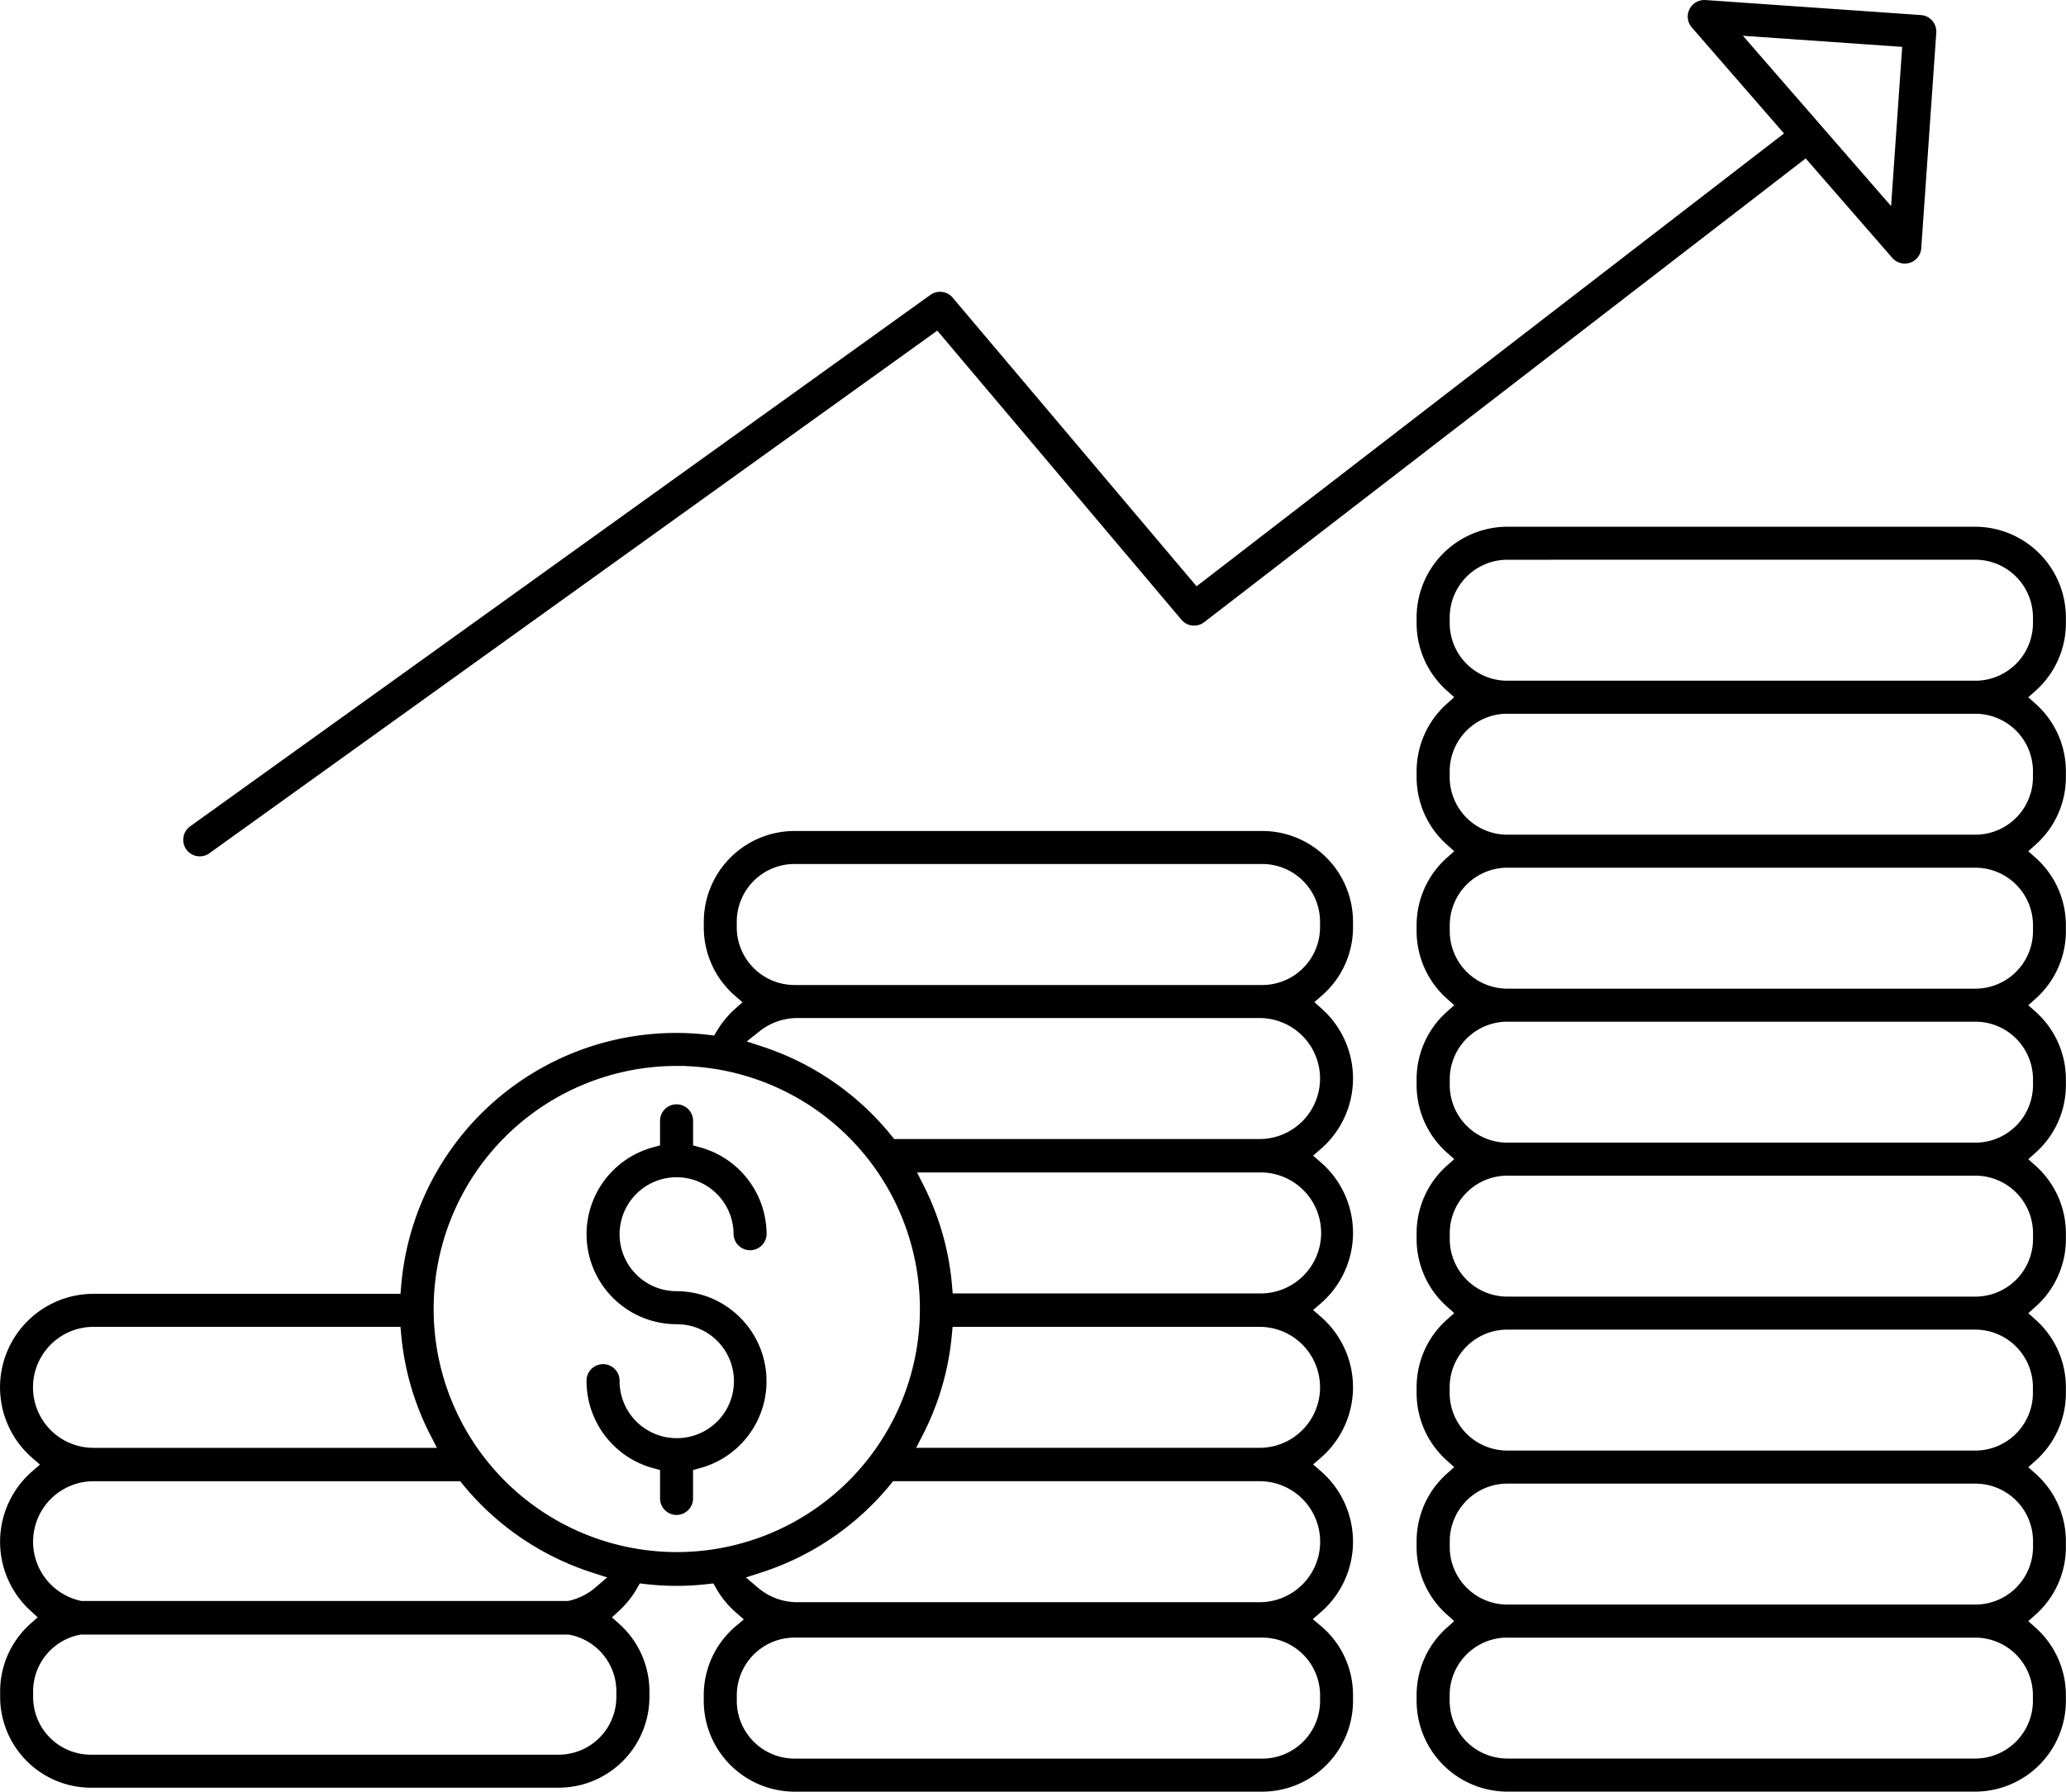
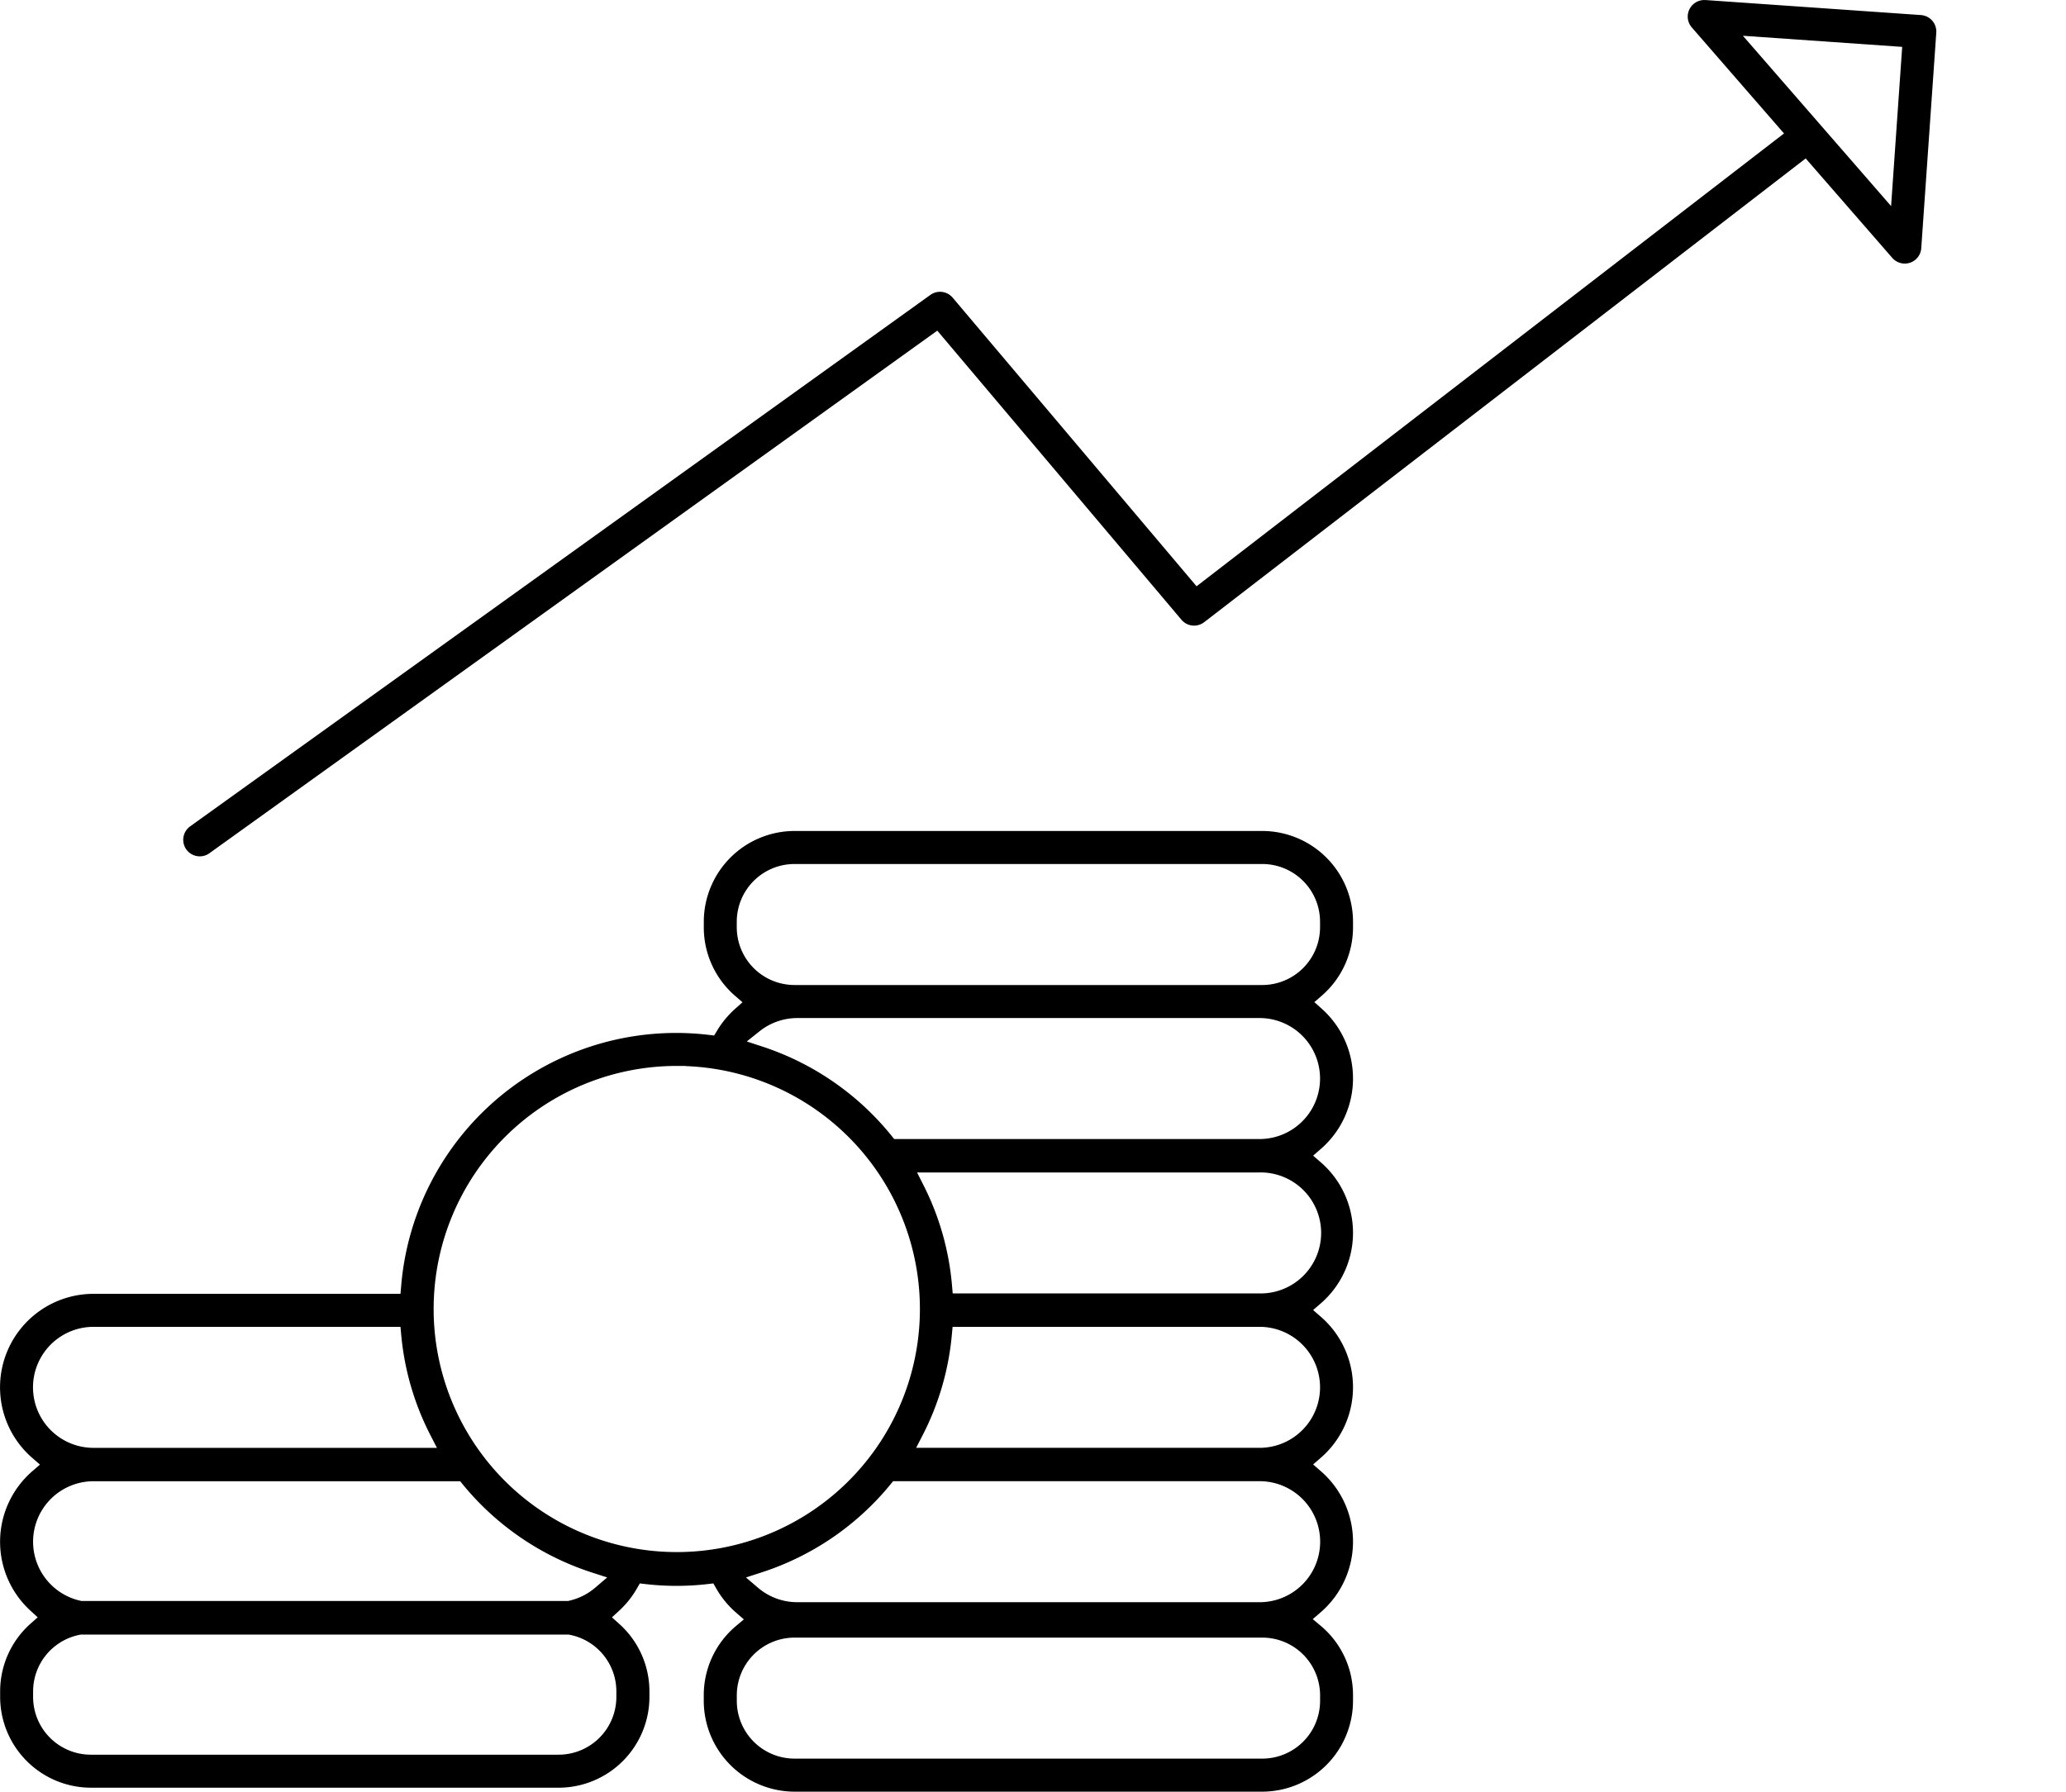
<svg xmlns="http://www.w3.org/2000/svg" width="116.313" height="100.892" viewBox="0 0 116.313 100.892">
  <g id="Gruppe_307" data-name="Gruppe 307" transform="translate(-433.5 -6063.587)">
-     <path id="Differenzmenge_11" data-name="Differenzmenge 11" d="M4505.07,24.154a.932.932,0,0,1-.931-.931v-1.6l-.371-.1a5.087,5.087,0,0,1-3.768-4.9.931.931,0,1,1,1.861,0,3.21,3.21,0,0,0,3.172,3.205h.066v-.045l0,.046a3.208,3.208,0,0,0-.017-6.416h-.016a5.07,5.07,0,0,1-1.3-9.969l.372-.1V1.93a.931.931,0,0,1,1.861,0V3.346l.371.1a5.088,5.088,0,0,1,3.768,4.9.931.931,0,0,1-1.861,0,3.208,3.208,0,1,0-3.208,3.207,5.07,5.07,0,0,1,1.3,9.969l-.372.1v1.6A.932.932,0,0,1,4505.07,24.154Z" transform="translate(-4033.479 6124.745)" />
-     <path id="Differenzmenge_12" data-name="Differenzmenge 12" d="M4531.454,72.23h-26.348A5.12,5.12,0,0,1,4500,67.125V66.8a5.1,5.1,0,0,1,1.7-3.8l.418-.372-.418-.374a5.1,5.1,0,0,1-1.7-3.8v-.326a5.1,5.1,0,0,1,1.7-3.8l.418-.372-.418-.374a5.1,5.1,0,0,1-1.7-3.8v-.326a5.1,5.1,0,0,1,1.7-3.8l.418-.372-.418-.374a5.1,5.1,0,0,1-1.7-3.8v-.325a5.1,5.1,0,0,1,1.7-3.8l.418-.372-.418-.374a5.1,5.1,0,0,1-1.7-3.8v-.323a5.1,5.1,0,0,1,1.7-3.8l.418-.372-.418-.374a5.1,5.1,0,0,1-1.7-3.8v-.325a5.1,5.1,0,0,1,1.7-3.8l.418-.372-.418-.374a5.1,5.1,0,0,1-1.7-3.8v-.326a5.1,5.1,0,0,1,1.7-3.8l.418-.374-.418-.372a5.1,5.1,0,0,1-1.7-3.8V6.106A5.121,5.121,0,0,1,4505.106,1h26.348a5.118,5.118,0,0,1,5.1,5.105v.326a5.094,5.094,0,0,1-1.7,3.8l-.418.372.418.374a5.086,5.086,0,0,1,1.7,3.8V15.1a5.087,5.087,0,0,1-1.7,3.8l-.418.374.418.372a5.091,5.091,0,0,1,1.7,3.8v.326a5.09,5.09,0,0,1-1.7,3.8l-.418.374.418.372a5.091,5.091,0,0,1,1.7,3.8v.325a5.094,5.094,0,0,1-1.7,3.8l-.418.374.418.374a5.1,5.1,0,0,1,1.7,3.8v.325a5.091,5.091,0,0,1-1.7,3.8l-.418.372.418.374a5.091,5.091,0,0,1,1.7,3.8v.325a5.094,5.094,0,0,1-1.7,3.8l-.418.374.418.372a5.091,5.091,0,0,1,1.7,3.8v.325a5.094,5.094,0,0,1-1.7,3.8l-.418.374.418.372a5.1,5.1,0,0,1,1.7,3.8v.325A5.118,5.118,0,0,1,4531.454,72.23Zm-26.411-8.674h0a3.245,3.245,0,0,0-3.182,3.242v.326a3.251,3.251,0,0,0,3.243,3.243h26.35a3.253,3.253,0,0,0,3.243-3.244V66.8a3.247,3.247,0,0,0-3.183-3.241h-26.472Zm0-8.67a3.246,3.246,0,0,0-3.177,3.242v.326a3.243,3.243,0,0,0,3.182,3.241h26.472a3.245,3.245,0,0,0,3.183-3.241v-.327a3.245,3.245,0,0,0-3.178-3.241h-26.481Zm0-8.672h0a3.245,3.245,0,0,0-3.182,3.242v.326a3.246,3.246,0,0,0,3.177,3.241h26.481a3.245,3.245,0,0,0,3.178-3.241v-.327a3.247,3.247,0,0,0-3.183-3.241h-26.472Zm0-8.67a3.246,3.246,0,0,0-3.177,3.242v.326a3.245,3.245,0,0,0,3.182,3.242h26.472a3.247,3.247,0,0,0,3.183-3.242v-.327a3.245,3.245,0,0,0-3.178-3.241h-26.481Zm0-8.671a3.246,3.246,0,0,0-3.177,3.242v.326a3.246,3.246,0,0,0,3.177,3.242h26.481a3.245,3.245,0,0,0,3.178-3.242v-.326a3.245,3.245,0,0,0-3.178-3.242h-26.481Zm0-8.671a3.246,3.246,0,0,0-3.177,3.242v.326a3.246,3.246,0,0,0,3.177,3.242h26.481a3.245,3.245,0,0,0,3.178-3.242v-.326a3.247,3.247,0,0,0-3.178-3.242h-26.481Zm0-8.672h0a3.246,3.246,0,0,0-3.18,3.242V15.1a3.246,3.246,0,0,0,3.177,3.241h26.481A3.245,3.245,0,0,0,4534.7,15.1v-.326a3.247,3.247,0,0,0-3.18-3.242h-26.477Zm.063-8.671a3.252,3.252,0,0,0-3.243,3.244v.326a3.244,3.244,0,0,0,3.18,3.241h26.477a3.245,3.245,0,0,0,3.18-3.242V6.1a3.253,3.253,0,0,0-3.244-3.243Z" transform="translate(-3986.747 6092.249)" />
    <path id="Differenzmenge_9" data-name="Differenzmenge 9" d="M4500.933,49.224a.937.937,0,0,1-.757-.388.934.934,0,0,1,.213-1.3l41.678-29.93a.931.931,0,0,1,1.252.155l13.732,16.254,33.072-25.5-5.192-5.971a.932.932,0,0,1,.7-1.542l.065,0,12.137.846a.931.931,0,0,1,.863.993l-.846,12.136a.929.929,0,0,1-.632.818.954.954,0,0,1-.3.047.934.934,0,0,1-.7-.32l-4.874-5.6-33.864,26.115a.93.93,0,0,1-1.279-.136L4542.454,19.62l-40.98,29.429A.922.922,0,0,1,4500.933,49.224Zm86.876-46.21h0l8.343,9.592.625-8.966-8.967-.626Z" transform="translate(-4056.186 6062.587)" />
    <path id="Differenzmenge_10" data-name="Differenzmenge 10" d="M4571.076,55.1h-26.348a5.121,5.121,0,0,1-5.106-5.106v-.325a5.087,5.087,0,0,1,1.81-3.894l.447-.376-.441-.384a5.232,5.232,0,0,1-1.113-1.356l-.163-.286-.328.038a15.24,15.24,0,0,1-3.485,0l-.327-.038-.164.285a5.225,5.225,0,0,1-1,1.253l-.406.373.411.368a5.1,5.1,0,0,1,1.7,3.8v.325a5.117,5.117,0,0,1-5.1,5.1h-26.348a5.12,5.12,0,0,1-5.106-5.1V49.45a5.1,5.1,0,0,1,1.7-3.8l.414-.368-.408-.374a5.257,5.257,0,0,1,.1-7.848l.436-.378-.436-.378a5.264,5.264,0,0,1,3.457-9.238h17.276l.039-.457a15.536,15.536,0,0,1,17.3-14.128l.32.037.167-.277a5.332,5.332,0,0,1,1.005-1.217l.423-.377-.428-.372a5.091,5.091,0,0,1-1.75-3.842V6.107a5.117,5.117,0,0,1,5.1-5.106h26.35a5.117,5.117,0,0,1,5.1,5.1v.324a5.089,5.089,0,0,1-1.749,3.842l-.427.372.422.378a5.257,5.257,0,0,1-.057,7.889l-.435.378.435.378a5.257,5.257,0,0,1,0,7.939l-.435.378.435.378a5.257,5.257,0,0,1,0,7.939l-.435.378.435.378a5.257,5.257,0,0,1-.01,7.948l-.446.384.451.378a5.08,5.08,0,0,1,1.816,3.9v.325A5.12,5.12,0,0,1,4571.076,55.1Zm-26.35-8.675a3.253,3.253,0,0,0-3.244,3.244v.326a3.253,3.253,0,0,0,3.244,3.244h26.35a3.255,3.255,0,0,0,3.244-3.245v-.325a3.254,3.254,0,0,0-3.244-3.244ZM4532,46.253h-27.443l-.046.009a3.25,3.25,0,0,0-2.646,3.187v.325a3.252,3.252,0,0,0,3.244,3.244h26.349a3.252,3.252,0,0,0,3.243-3.244v-.326a3.248,3.248,0,0,0-2.657-3.188l-.045-.008Zm18.281-8.634h0l-.15.182a15.579,15.579,0,0,1-7.282,4.961l-.852.276.682.581a3.4,3.4,0,0,0,2.206.812h26.032a3.407,3.407,0,0,0,0-6.814h-20.636Zm-45.01,0a3.406,3.406,0,0,0-.726,6.734l.053.011h27.375l.053-.012a3.4,3.4,0,0,0,1.479-.735l.68-.581-.852-.275a15.6,15.6,0,0,1-7.276-4.959l-.149-.184ZM4538.6,14.232h-.512a13.688,13.688,0,1,0,.511.009Zm15.03,14.693-.042.455a15.358,15.358,0,0,1-1.636,5.631l-.373.727h19.332a3.407,3.407,0,0,0,0-6.814Zm-48.364,0a3.407,3.407,0,0,0,0,6.814H4524.6l-.374-.728a15.4,15.4,0,0,1-1.637-5.631l-.042-.455Zm46.364-8.695h0l.367.726a15.354,15.354,0,0,1,1.6,5.63l.04.457h17.277a3.407,3.407,0,1,0,0-6.813h-19.281Zm-6.743-8.695a3.419,3.419,0,0,0-2.119.741l-.725.578.88.288a15.6,15.6,0,0,1,7.27,5.021l.149.186h20.569a3.407,3.407,0,0,0,0-6.814Zm-.163-8.674a3.253,3.253,0,0,0-3.244,3.244v.326a3.253,3.253,0,0,0,3.244,3.244h26.35a3.255,3.255,0,0,0,3.244-3.245V6.105a3.254,3.254,0,0,0-3.244-3.244Z" transform="translate(-4066.501 6109.381)" />
  </g>
</svg>